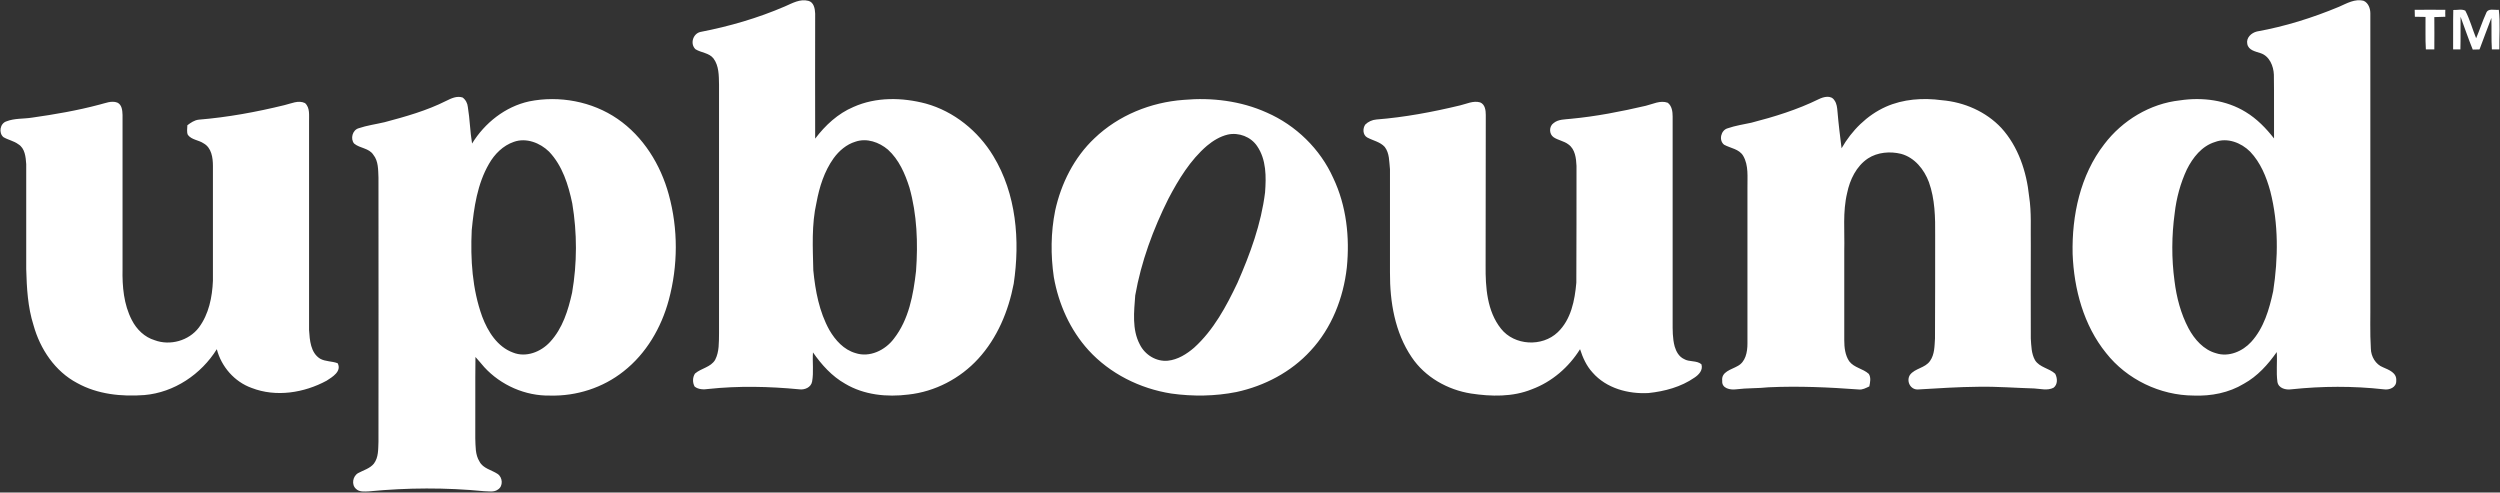
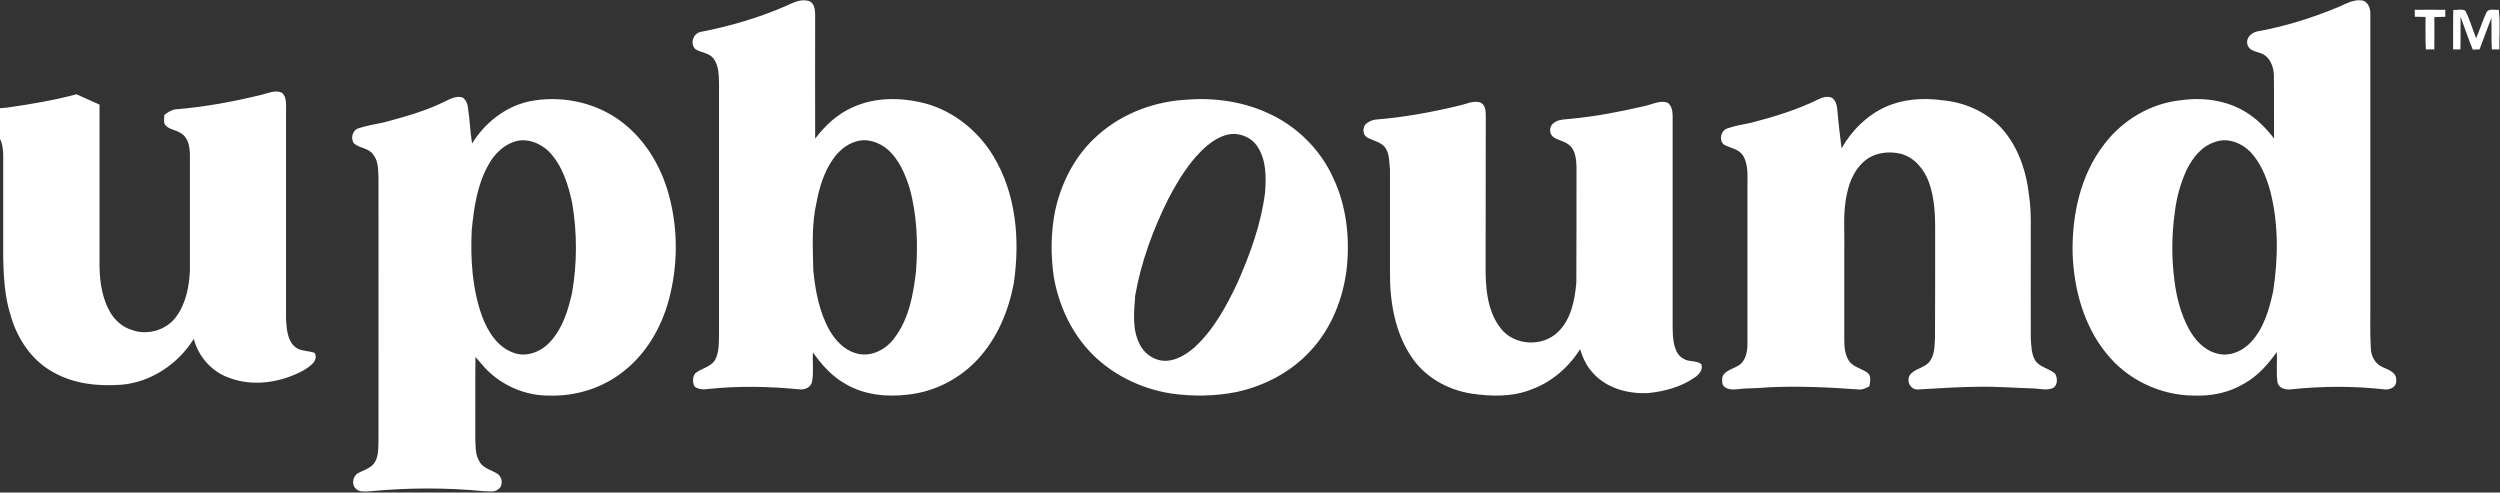
<svg xmlns="http://www.w3.org/2000/svg" version="1.2" viewBox="0 0 1477 291" width="1477" height="291">
  <rect x="0" y="0" width="1477" height="291" fill="#333333" stroke="none" />
  <title>Bitmap (7)-svg</title>
  <style>
		.s0 { fill: #ffffff } 
	</style>
-   <path id="Layer" fill-rule="evenodd" class="s0" d="m463.7 3.8c4.4-1.9 8.9-4.6 13.9-3.3 3.2 0.8 3.9 4.6 4 7.5 0 24.6-0.1 49.3 0 73.9 6-7.9 13.4-14.8 22.6-18.7 13.4-6 28.8-5.7 42.8-2 16.6 4.6 30.9 16.2 39.8 30.9 13.7 22.5 15.9 50 12.1 75.5-3.1 16.2-9.7 32.1-21 44.4-10.6 11.6-25.5 19.4-41.2 21.1-12.7 1.6-26.2 0.3-37.4-6.4-7.8-4.4-13.9-11.2-19-18.5-0.4 5.7 0.5 11.6-0.5 17.2-0.6 3.5-4.5 5.1-7.7 4.6-17.8-1.7-35.8-2.1-53.6-0.2-2.7 0.4-5.8 0.4-8.1-1.4-1.3-2.3-1.3-5.4 0.2-7.7 3.7-3.2 9.3-3.7 11.9-8.1 2.5-4.8 2.2-10.4 2.3-15.6 0-49 0-98 0-147-0.1-5.3 0-11.1-3.3-15.5-2.6-3.3-7.2-3.3-10.6-5.4-3.3-3.1-1.6-9.1 2.8-10.2 17.1-3.3 34-8.2 50-15.1zm41.7 79.9c-5.3 1.6-9.7 5.4-12.9 9.8-5.5 7.7-8.4 16.9-10.1 26.1-3 13.1-2.2 26.7-1.9 40.1 1.2 12.2 3.5 24.5 9.5 35.3 3.5 6 8.5 11.6 15.4 13.6 8.4 2.8 17.6-1.7 22.7-8.5 8.9-11.4 11.5-26 13.1-40 1.2-16.5 0.6-33.3-3.9-49.3-2.6-8.2-6.2-16.5-12.7-22.4-5.2-4.4-12.5-7-19.2-4.7zm876.5-79.7c4.6-2 9.4-4.9 14.6-3.5 2.8 1.3 3.9 4.6 3.9 7.4q0 84.6 0 169.1c0.1 9.7-0.3 19.3 0.3 29 0.1 4.6 2.8 9.3 7.2 11 3.4 1.5 8.2 3.2 7.8 7.9 0.2 4-4.1 5.7-7.5 5.1-18-2-36.3-1.9-54.4 0-3.2 0.5-7.7-0.5-8.3-4.4-0.8-5.8 0-11.8-0.4-17.6-5.2 7.4-11.4 14.3-19.4 18.7-8.9 5.4-19.4 7.4-29.7 7-19.8-0.1-39.4-9.5-51.7-25.1-13.3-16.4-19-37.8-19.8-58.6-0.5-22.7 4.5-46.5 18.7-64.8 10.7-14.1 27.1-24 44.7-25.9 13.2-2 27.4-0.2 38.9 6.9 6.6 4 12 9.6 16.7 15.6-0.1-12.6 0.1-25.1-0.1-37.7-0.2-5.1-2.6-11-7.9-12.7-3-1-7.1-1.7-7.8-5.4-0.8-3.7 2.4-6.6 5.7-7.4 16.7-3 32.9-8.1 48.5-14.6zm-73.3 79.9c-7.8 2.4-13.1 9.2-16.6 16.2-3.8 8.1-6.2 17-7.2 25.9-1.8 13.2-1.9 26.7-0.1 40 1.2 9.7 3.7 19.3 8.3 28 3.5 6.5 8.9 12.7 16.3 14.7 7.4 2.4 15.6-1.1 20.7-6.7 7.5-8.2 10.7-19.3 13-30 3-19.5 3.2-39.8-1.7-59-2.3-8.5-5.8-17-11.9-23.4-5.3-5.3-13.5-8.5-20.8-5.7zm118-78.1q9-0.1 18.1 0-0.1 2 0 4.1-3.3 0.1-6.5 0.2c0 6.4 0.1 12.7 0 19.1q-2.6 0-5 0c-0.4-6.4-0.1-12.8-0.2-19.2-2.1 0-4.2-0.1-6.3-0.1q-0.1-2-0.1-4.1zm22.8 0.1c2.4 0.1 5-0.7 7.1 0.4 2.7 5.2 4.2 10.9 6.4 16.3 2.1-4.9 3.7-10 5.9-14.8 1.1-3.2 4.9-1.7 7.5-2 0.9 7.7 0.2 15.6 0.3 23.4q-2.3 0-4.4 0c-0.4-6.2-0.1-12.4-0.3-18.6-2.4 6.1-4.6 12.4-7 18.6q-2 0-4 0.1c-2.6-6.4-4.8-12.9-7.2-19.4-0.1 6.5 0.1 12.9-0.1 19.3q-2.2 0-4.3 0c0.1-7.8-0.1-15.5 0.1-23.3zm-1185.8 53.7c3-1.5 6.3-3.1 9.7-2 1.8 1.3 2.9 3.4 3.1 5.6 1.2 7.2 1.3 14.4 2.5 21.6 7.5-12.2 19.6-21.8 33.7-24.9 17.8-3.6 37.2 0 52.2 10.3 15.3 10.5 25.5 27.1 30.3 44.7 5.6 20.3 5.5 42.1 0 62.4-4.4 16.3-13.3 31.6-26.7 42.1-12.2 9.7-27.8 14.7-43.4 14.3-14.6 0.3-29.1-6.1-38.9-16.8-1.8-2-3.4-4.1-5.2-6-0.2 16 0 32.1-0.1 48.1 0.2 4.6-0.1 9.6 2.5 13.7 2.1 4.1 7.1 4.9 10.7 7.3 3 2 3.4 7.2 0.2 9.2-2.4 1.8-5.5 1-8.2 1-22.6-2.2-45.4-2.1-68 0.1-2.6 0.1-5.7 0.5-7.7-1.5-2.8-2.5-1.9-7.5 1.3-9.3 3.1-1.7 7-2.7 9.3-5.6 2.8-3.7 2.5-8.5 2.7-12.9 0-52 0.1-104 0-156.1-0.2-4.5 0-9.7-3-13.4-2.6-4.1-8-3.8-11.4-6.7-2.3-2.8-1-7.9 2.6-9 5-1.7 10.3-2.4 15.4-3.6 12.4-3.3 24.9-6.8 36.4-12.6zm40 24.2c-6.4 2.2-11.4 7.2-14.7 13-6.9 11.9-8.9 25.8-10.2 39.2-0.8 17.2 0.3 34.8 6.2 51.1 3.3 8.7 8.9 17.8 18.2 21.2 7.7 3.1 16.5-0.4 21.9-6.3 7.4-8 10.7-18.7 13-29.1 3-17.4 3-35.3 0.1-52.7-2.3-11-5.8-22.3-13.7-30.6-5.3-5.2-13.5-8.4-20.8-5.8zm770.9-25.2c2.8-1.4 7.3-2.6 9.3 0.7 1.4 1.9 1.6 4.4 1.8 6.7 0.6 7.2 1.5 14.4 2.4 21.6 6-10.5 15-19.5 26.1-24.5 10.3-4.6 22-5.4 33.1-3.9 13.2 1.1 26.1 6.7 35.2 16.4 10 11 14.9 25.8 16.4 40.4 1.5 9.6 0.8 19.3 1 29 0 18.3-0.1 36.7 0 55 0.3 4.3 0.3 8.9 2.5 12.8 2.7 4.3 8.3 4.7 11.9 8 1.4 2.6 1.6 6.4-1 8.3-3.6 1.8-7.6 0.6-11.4 0.4-10.9-0.3-21.8-1.2-32.8-1-12 0.1-24 0.9-35.9 1.6-4.5 0.2-7-5-4.7-8.6 3-4 9-4 11.9-8.3 2.7-3.8 2.6-8.7 2.9-13.2 0.1-20.3 0.1-40.7 0.1-61 0.1-10.5-0.1-21.4-3.7-31.4-2.8-7.5-8.4-14.5-16.4-16.7-6.5-1.6-13.9-1-19.6 2.7-6.9 4.6-10.7 12.6-12.3 20.4-2.7 11.2-1.4 22.7-1.7 34q0 26.5 0 53c0 4.3 0.5 8.8 2.9 12.4 2.9 3.9 8.1 4.3 11.6 7.5 1.4 2.2 0.8 5 0.3 7.4-2 0.9-4 2.1-6.3 1.8-17.6-1.3-35.4-2.1-53.1-1.3-6.4 0.7-12.9 0.4-19.2 1.2-3.5 0.5-8.7-0.5-8.3-5-0.7-5.4 5.4-6.6 9-8.7 4.8-2.4 5.9-8.3 5.9-13.3q0-46 0-92c-0.1-6.3 0.8-13.2-2.5-18.9-2.4-4.1-7.5-4.5-11.3-6.6-3.3-2.6-1.9-8.6 2.1-9.7 4.6-1.6 9.4-2.3 14-3.3 13.6-3.5 27.2-7.7 39.8-13.9zm-375.2 0.4c16.6-1.5 33.8 0.6 49.1 7.5 17.2 7.5 31.6 21.5 39.3 38.7 7.8 16.4 9.8 35 8 52.9-2 18-9 35.8-21.4 49.1-11.5 12.6-27.2 20.8-43.8 24.4-12.6 2.5-25.7 2.7-38.5 0.9-18.5-2.9-36.2-11.7-48.9-25.6-10.9-12-17.7-27.3-20.5-43.2-1.9-13-1.8-26.4 0.8-39.3 3.5-16 11.2-31.4 23.2-42.7 14.2-13.6 33.3-21.3 52.7-22.7zm26.1 20.5c-4.6 1.1-8.7 3.6-12.3 6.6-9.9 8.5-16.8 19.9-22.8 31.3-9 18-16.1 37.2-19.6 57.1-0.7 9.6-2 20.1 2.7 29 3 6.1 9.7 10.3 16.6 9.6 5.8-0.6 11.1-3.9 15.5-7.7 11.5-10.4 19-24.4 25.6-38.3 7.5-17.1 14-34.8 16.3-53.4 0.7-9.2 0.8-19.4-4.7-27.4-3.7-5.5-10.8-8.2-17.3-6.8zm-666.6-17.7c3.4-0.8 7-2.5 10.5-1.2 2.8 1.3 3 4.7 3.1 7.3q0 45.6 0 91.1c-0.2 10.2 0.7 20.9 5.5 30.1 2.8 5.5 7.5 10.1 13.5 11.9 9.1 3.4 20.2 0.3 26.1-7.5 5.9-7.9 7.9-18 8.3-27.6 0-22.6 0-45.3 0-67.9 0-4.8-0.8-10.7-5.5-13.3-2.9-2-7-2-9.3-5-0.8-1.8-0.3-3.8-0.3-5.7 2-1.5 4.1-3 6.7-3.3 17.1-1.4 34-4.5 50.7-8.6 3.9-0.9 8.2-3.1 12.1-1.2 3.1 2.8 2.3 7.3 2.4 11.1 0 41 0 82 0 123 0.4 6 0.9 13.4 6.5 16.9 3.2 1.8 7 1.4 10.4 2.7 2.5 4.8-3.1 8.1-6.5 10.3-13.3 7.2-29.9 9.9-44.3 4.3-10.1-3.6-17.9-12.5-20.6-22.9-9.2 14.8-25.2 25.6-42.8 27.1-13.5 1-27.6-0.4-39.7-7.1-13.1-6.9-21.9-20.1-25.8-34.2-3.4-10.7-4-22-4.3-33.1-0.1-20.7 0.1-41.3 0-62-0.3-4.2-0.7-9.4-4.7-11.8-2.7-2-6-2.5-8.8-4.2-2.9-2.5-2-8.1 1.8-9.3 4.8-1.9 10.1-1.4 15.1-2.2 13.4-1.9 26.8-4.2 39.9-7.7zm803.7 0.5c3.9-0.9 7.9-3 12-1.8 2.9 1.2 3.3 4.7 3.3 7.4q-0.1 44.6-0.1 89.1c-0.1 12.7 0.8 26.8 9.1 37.2 7.9 10 24.3 10.9 33.5 2.1 7.9-7.5 10.1-18.9 11-29.3 0.1-23 0.1-46 0.1-69-0.2-4.5-0.8-9.9-4.8-12.7-2.6-2-6-2.4-8.7-4.2-2.8-1.9-2.8-6.5 0-8.4 2.8-2.3 6.6-2.1 10-2.5 15-1.4 29.8-4.3 44.4-7.7 4.2-1 8.6-3.4 13-1.8 2.5 1.9 2.9 5.3 2.9 8.2 0 40.4 0 80.7 0 121.1 0 4.9-0.1 9.9 1.2 14.7 0.9 3 2.5 6 5.5 7.4 3.1 1.9 7.5 0.7 10.3 3.1 1.1 3.4-1.5 6.2-4.1 7.9-7.9 5.5-17.6 8.1-27.1 9.1-12 0.7-25-2.8-33.1-12.1-3.6-3.9-5.8-8.8-7.4-13.8-6.6 10.6-16.6 19.3-28.5 23.7-11.3 4.6-24 4.3-35.9 2.5-13.9-2.2-27.2-9.7-35.1-21.5-9.9-14.6-12.9-32.7-12.8-50-0.1-20.3 0.1-40.7 0-61-0.5-4.5-0.2-9.4-3.1-13.2-2.7-3-6.9-3.7-10.4-5.6-2.6-1.5-2.7-5.3-1.1-7.6 1.7-1.7 4.1-2.8 6.6-3 16.6-1.3 33.1-4.4 49.3-8.3z" />
+   <path id="Layer" fill-rule="evenodd" class="s0" d="m463.7 3.8c4.4-1.9 8.9-4.6 13.9-3.3 3.2 0.8 3.9 4.6 4 7.5 0 24.6-0.1 49.3 0 73.9 6-7.9 13.4-14.8 22.6-18.7 13.4-6 28.8-5.7 42.8-2 16.6 4.6 30.9 16.2 39.8 30.9 13.7 22.5 15.9 50 12.1 75.5-3.1 16.2-9.7 32.1-21 44.4-10.6 11.6-25.5 19.4-41.2 21.1-12.7 1.6-26.2 0.3-37.4-6.4-7.8-4.4-13.9-11.2-19-18.5-0.4 5.7 0.5 11.6-0.5 17.2-0.6 3.5-4.5 5.1-7.7 4.6-17.8-1.7-35.8-2.1-53.6-0.2-2.7 0.4-5.8 0.4-8.1-1.4-1.3-2.3-1.3-5.4 0.2-7.7 3.7-3.2 9.3-3.7 11.9-8.1 2.5-4.8 2.2-10.4 2.3-15.6 0-49 0-98 0-147-0.1-5.3 0-11.1-3.3-15.5-2.6-3.3-7.2-3.3-10.6-5.4-3.3-3.1-1.6-9.1 2.8-10.2 17.1-3.3 34-8.2 50-15.1zm41.7 79.9c-5.3 1.6-9.7 5.4-12.9 9.8-5.5 7.7-8.4 16.9-10.1 26.1-3 13.1-2.2 26.7-1.9 40.1 1.2 12.2 3.5 24.5 9.5 35.3 3.5 6 8.5 11.6 15.4 13.6 8.4 2.8 17.6-1.7 22.7-8.5 8.9-11.4 11.5-26 13.1-40 1.2-16.5 0.6-33.3-3.9-49.3-2.6-8.2-6.2-16.5-12.7-22.4-5.2-4.4-12.5-7-19.2-4.7zm876.5-79.7c4.6-2 9.4-4.9 14.6-3.5 2.8 1.3 3.9 4.6 3.9 7.4q0 84.6 0 169.1c0.1 9.7-0.3 19.3 0.3 29 0.1 4.6 2.8 9.3 7.2 11 3.4 1.5 8.2 3.2 7.8 7.9 0.2 4-4.1 5.7-7.5 5.1-18-2-36.3-1.9-54.4 0-3.2 0.5-7.7-0.5-8.3-4.4-0.8-5.8 0-11.8-0.4-17.6-5.2 7.4-11.4 14.3-19.4 18.7-8.9 5.4-19.4 7.4-29.7 7-19.8-0.1-39.4-9.5-51.7-25.1-13.3-16.4-19-37.8-19.8-58.6-0.5-22.7 4.5-46.5 18.7-64.8 10.7-14.1 27.1-24 44.7-25.9 13.2-2 27.4-0.2 38.9 6.9 6.6 4 12 9.6 16.7 15.6-0.1-12.6 0.1-25.1-0.1-37.7-0.2-5.1-2.6-11-7.9-12.7-3-1-7.1-1.7-7.8-5.4-0.8-3.7 2.4-6.6 5.7-7.4 16.7-3 32.9-8.1 48.5-14.6zm-73.3 79.9c-7.8 2.4-13.1 9.2-16.6 16.2-3.8 8.1-6.2 17-7.2 25.9-1.8 13.2-1.9 26.7-0.1 40 1.2 9.7 3.7 19.3 8.3 28 3.5 6.5 8.9 12.7 16.3 14.7 7.4 2.4 15.6-1.1 20.7-6.7 7.5-8.2 10.7-19.3 13-30 3-19.5 3.2-39.8-1.7-59-2.3-8.5-5.8-17-11.9-23.4-5.3-5.3-13.5-8.5-20.8-5.7zm118-78.1q9-0.1 18.1 0-0.1 2 0 4.1-3.3 0.1-6.5 0.2c0 6.4 0.1 12.7 0 19.1q-2.6 0-5 0c-0.4-6.4-0.1-12.8-0.2-19.2-2.1 0-4.2-0.1-6.3-0.1q-0.1-2-0.1-4.1zm22.8 0.1c2.4 0.1 5-0.7 7.1 0.4 2.7 5.2 4.2 10.9 6.4 16.3 2.1-4.9 3.7-10 5.9-14.8 1.1-3.2 4.9-1.7 7.5-2 0.9 7.7 0.2 15.6 0.3 23.4q-2.3 0-4.4 0c-0.4-6.2-0.1-12.4-0.3-18.6-2.4 6.1-4.6 12.4-7 18.6q-2 0-4 0.1c-2.6-6.4-4.8-12.9-7.2-19.4-0.1 6.5 0.1 12.9-0.1 19.3q-2.2 0-4.3 0c0.1-7.8-0.1-15.5 0.1-23.3zm-1185.8 53.7c3-1.5 6.3-3.1 9.7-2 1.8 1.3 2.9 3.4 3.1 5.6 1.2 7.2 1.3 14.4 2.5 21.6 7.5-12.2 19.6-21.8 33.7-24.9 17.8-3.6 37.2 0 52.2 10.3 15.3 10.5 25.5 27.1 30.3 44.7 5.6 20.3 5.5 42.1 0 62.4-4.4 16.3-13.3 31.6-26.7 42.1-12.2 9.7-27.8 14.7-43.4 14.3-14.6 0.3-29.1-6.1-38.9-16.8-1.8-2-3.4-4.1-5.2-6-0.2 16 0 32.1-0.1 48.1 0.2 4.6-0.1 9.6 2.5 13.7 2.1 4.1 7.1 4.9 10.7 7.3 3 2 3.4 7.2 0.2 9.2-2.4 1.8-5.5 1-8.2 1-22.6-2.2-45.4-2.1-68 0.1-2.6 0.1-5.7 0.5-7.7-1.5-2.8-2.5-1.9-7.5 1.3-9.3 3.1-1.7 7-2.7 9.3-5.6 2.8-3.7 2.5-8.5 2.7-12.9 0-52 0.1-104 0-156.1-0.2-4.5 0-9.7-3-13.4-2.6-4.1-8-3.8-11.4-6.7-2.3-2.8-1-7.9 2.6-9 5-1.7 10.3-2.4 15.4-3.6 12.4-3.3 24.9-6.8 36.4-12.6zm40 24.2c-6.4 2.2-11.4 7.2-14.7 13-6.9 11.9-8.9 25.8-10.2 39.2-0.8 17.2 0.3 34.8 6.2 51.1 3.3 8.7 8.9 17.8 18.2 21.2 7.7 3.1 16.5-0.4 21.9-6.3 7.4-8 10.7-18.7 13-29.1 3-17.4 3-35.3 0.1-52.7-2.3-11-5.8-22.3-13.7-30.6-5.3-5.2-13.5-8.4-20.8-5.8zm770.9-25.2c2.8-1.4 7.3-2.6 9.3 0.7 1.4 1.9 1.6 4.4 1.8 6.7 0.6 7.2 1.5 14.4 2.4 21.6 6-10.5 15-19.5 26.1-24.5 10.3-4.6 22-5.4 33.1-3.9 13.2 1.1 26.1 6.7 35.2 16.4 10 11 14.9 25.8 16.4 40.4 1.5 9.6 0.8 19.3 1 29 0 18.3-0.1 36.7 0 55 0.3 4.3 0.3 8.9 2.5 12.8 2.7 4.3 8.3 4.7 11.9 8 1.4 2.6 1.6 6.4-1 8.3-3.6 1.8-7.6 0.6-11.4 0.4-10.9-0.3-21.8-1.2-32.8-1-12 0.1-24 0.9-35.9 1.6-4.5 0.2-7-5-4.7-8.6 3-4 9-4 11.9-8.3 2.7-3.8 2.6-8.7 2.9-13.2 0.1-20.3 0.1-40.7 0.1-61 0.1-10.5-0.1-21.4-3.7-31.4-2.8-7.5-8.4-14.5-16.4-16.7-6.5-1.6-13.9-1-19.6 2.7-6.9 4.6-10.7 12.6-12.3 20.4-2.7 11.2-1.4 22.7-1.7 34q0 26.5 0 53c0 4.3 0.5 8.8 2.9 12.4 2.9 3.9 8.1 4.3 11.6 7.5 1.4 2.2 0.8 5 0.3 7.4-2 0.9-4 2.1-6.3 1.8-17.6-1.3-35.4-2.1-53.1-1.3-6.4 0.7-12.9 0.4-19.2 1.2-3.5 0.5-8.7-0.5-8.3-5-0.7-5.4 5.4-6.6 9-8.7 4.8-2.4 5.9-8.3 5.9-13.3q0-46 0-92c-0.1-6.3 0.8-13.2-2.5-18.9-2.4-4.1-7.5-4.5-11.3-6.6-3.3-2.6-1.9-8.6 2.1-9.7 4.6-1.6 9.4-2.3 14-3.3 13.6-3.5 27.2-7.7 39.8-13.9zm-375.2 0.4c16.6-1.5 33.8 0.6 49.1 7.5 17.2 7.5 31.6 21.5 39.3 38.7 7.8 16.4 9.8 35 8 52.9-2 18-9 35.8-21.4 49.1-11.5 12.6-27.2 20.8-43.8 24.4-12.6 2.5-25.7 2.7-38.5 0.9-18.5-2.9-36.2-11.7-48.9-25.6-10.9-12-17.7-27.3-20.5-43.2-1.9-13-1.8-26.4 0.8-39.3 3.5-16 11.2-31.4 23.2-42.7 14.2-13.6 33.3-21.3 52.7-22.7zm26.1 20.5c-4.6 1.1-8.7 3.6-12.3 6.6-9.9 8.5-16.8 19.9-22.8 31.3-9 18-16.1 37.2-19.6 57.1-0.7 9.6-2 20.1 2.7 29 3 6.1 9.7 10.3 16.6 9.6 5.8-0.6 11.1-3.9 15.5-7.7 11.5-10.4 19-24.4 25.6-38.3 7.5-17.1 14-34.8 16.3-53.4 0.7-9.2 0.8-19.4-4.7-27.4-3.7-5.5-10.8-8.2-17.3-6.8zm-666.6-17.7q0 45.6 0 91.1c-0.2 10.2 0.7 20.9 5.5 30.1 2.8 5.5 7.5 10.1 13.5 11.9 9.1 3.4 20.2 0.3 26.1-7.5 5.9-7.9 7.9-18 8.3-27.6 0-22.6 0-45.3 0-67.9 0-4.8-0.8-10.7-5.5-13.3-2.9-2-7-2-9.3-5-0.8-1.8-0.3-3.8-0.3-5.7 2-1.5 4.1-3 6.7-3.3 17.1-1.4 34-4.5 50.7-8.6 3.9-0.9 8.2-3.1 12.1-1.2 3.1 2.8 2.3 7.3 2.4 11.1 0 41 0 82 0 123 0.4 6 0.9 13.4 6.5 16.9 3.2 1.8 7 1.4 10.4 2.7 2.5 4.8-3.1 8.1-6.5 10.3-13.3 7.2-29.9 9.9-44.3 4.3-10.1-3.6-17.9-12.5-20.6-22.9-9.2 14.8-25.2 25.6-42.8 27.1-13.5 1-27.6-0.4-39.7-7.1-13.1-6.9-21.9-20.1-25.8-34.2-3.4-10.7-4-22-4.3-33.1-0.1-20.7 0.1-41.3 0-62-0.3-4.2-0.7-9.4-4.7-11.8-2.7-2-6-2.5-8.8-4.2-2.9-2.5-2-8.1 1.8-9.3 4.8-1.9 10.1-1.4 15.1-2.2 13.4-1.9 26.8-4.2 39.9-7.7zm803.7 0.5c3.9-0.9 7.9-3 12-1.8 2.9 1.2 3.3 4.7 3.3 7.4q-0.1 44.6-0.1 89.1c-0.1 12.7 0.8 26.8 9.1 37.2 7.9 10 24.3 10.9 33.5 2.1 7.9-7.5 10.1-18.9 11-29.3 0.1-23 0.1-46 0.1-69-0.2-4.5-0.8-9.9-4.8-12.7-2.6-2-6-2.4-8.7-4.2-2.8-1.9-2.8-6.5 0-8.4 2.8-2.3 6.6-2.1 10-2.5 15-1.4 29.8-4.3 44.4-7.7 4.2-1 8.6-3.4 13-1.8 2.5 1.9 2.9 5.3 2.9 8.2 0 40.4 0 80.7 0 121.1 0 4.9-0.1 9.9 1.2 14.7 0.9 3 2.5 6 5.5 7.4 3.1 1.9 7.5 0.7 10.3 3.1 1.1 3.4-1.5 6.2-4.1 7.9-7.9 5.5-17.6 8.1-27.1 9.1-12 0.7-25-2.8-33.1-12.1-3.6-3.9-5.8-8.8-7.4-13.8-6.6 10.6-16.6 19.3-28.5 23.7-11.3 4.6-24 4.3-35.9 2.5-13.9-2.2-27.2-9.7-35.1-21.5-9.9-14.6-12.9-32.7-12.8-50-0.1-20.3 0.1-40.7 0-61-0.5-4.5-0.2-9.4-3.1-13.2-2.7-3-6.9-3.7-10.4-5.6-2.6-1.5-2.7-5.3-1.1-7.6 1.7-1.7 4.1-2.8 6.6-3 16.6-1.3 33.1-4.4 49.3-8.3z" />
</svg>